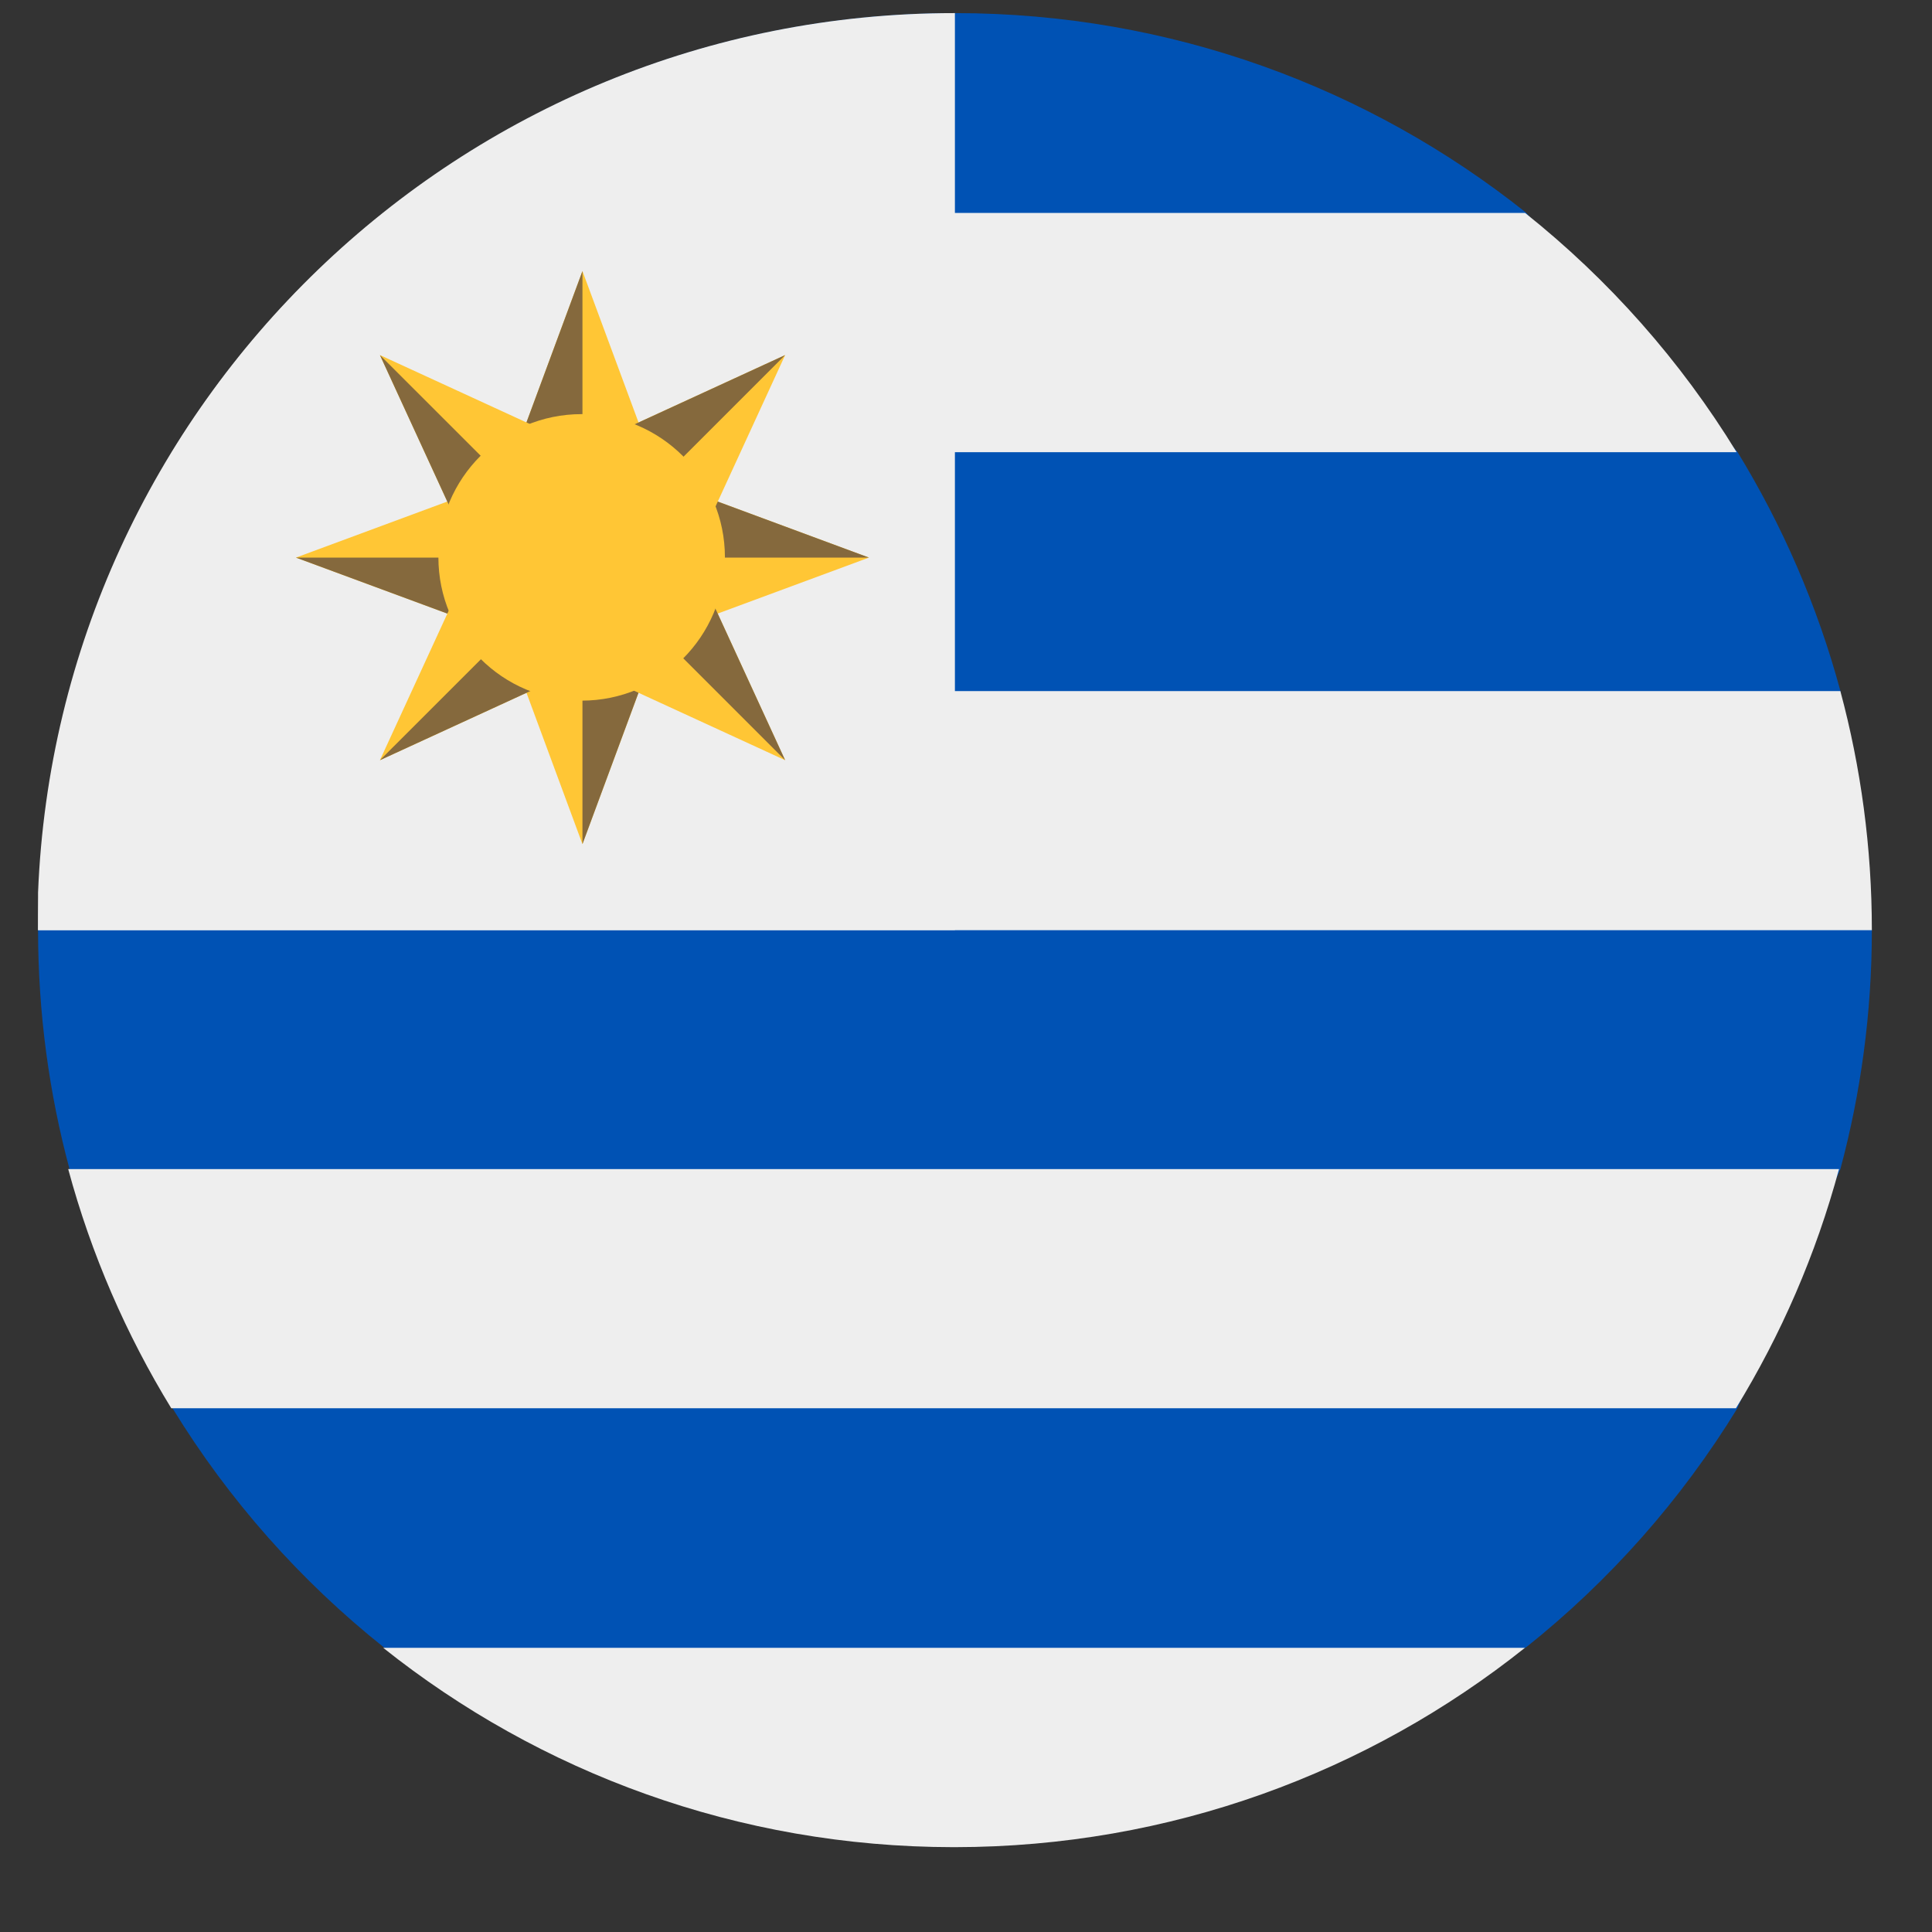
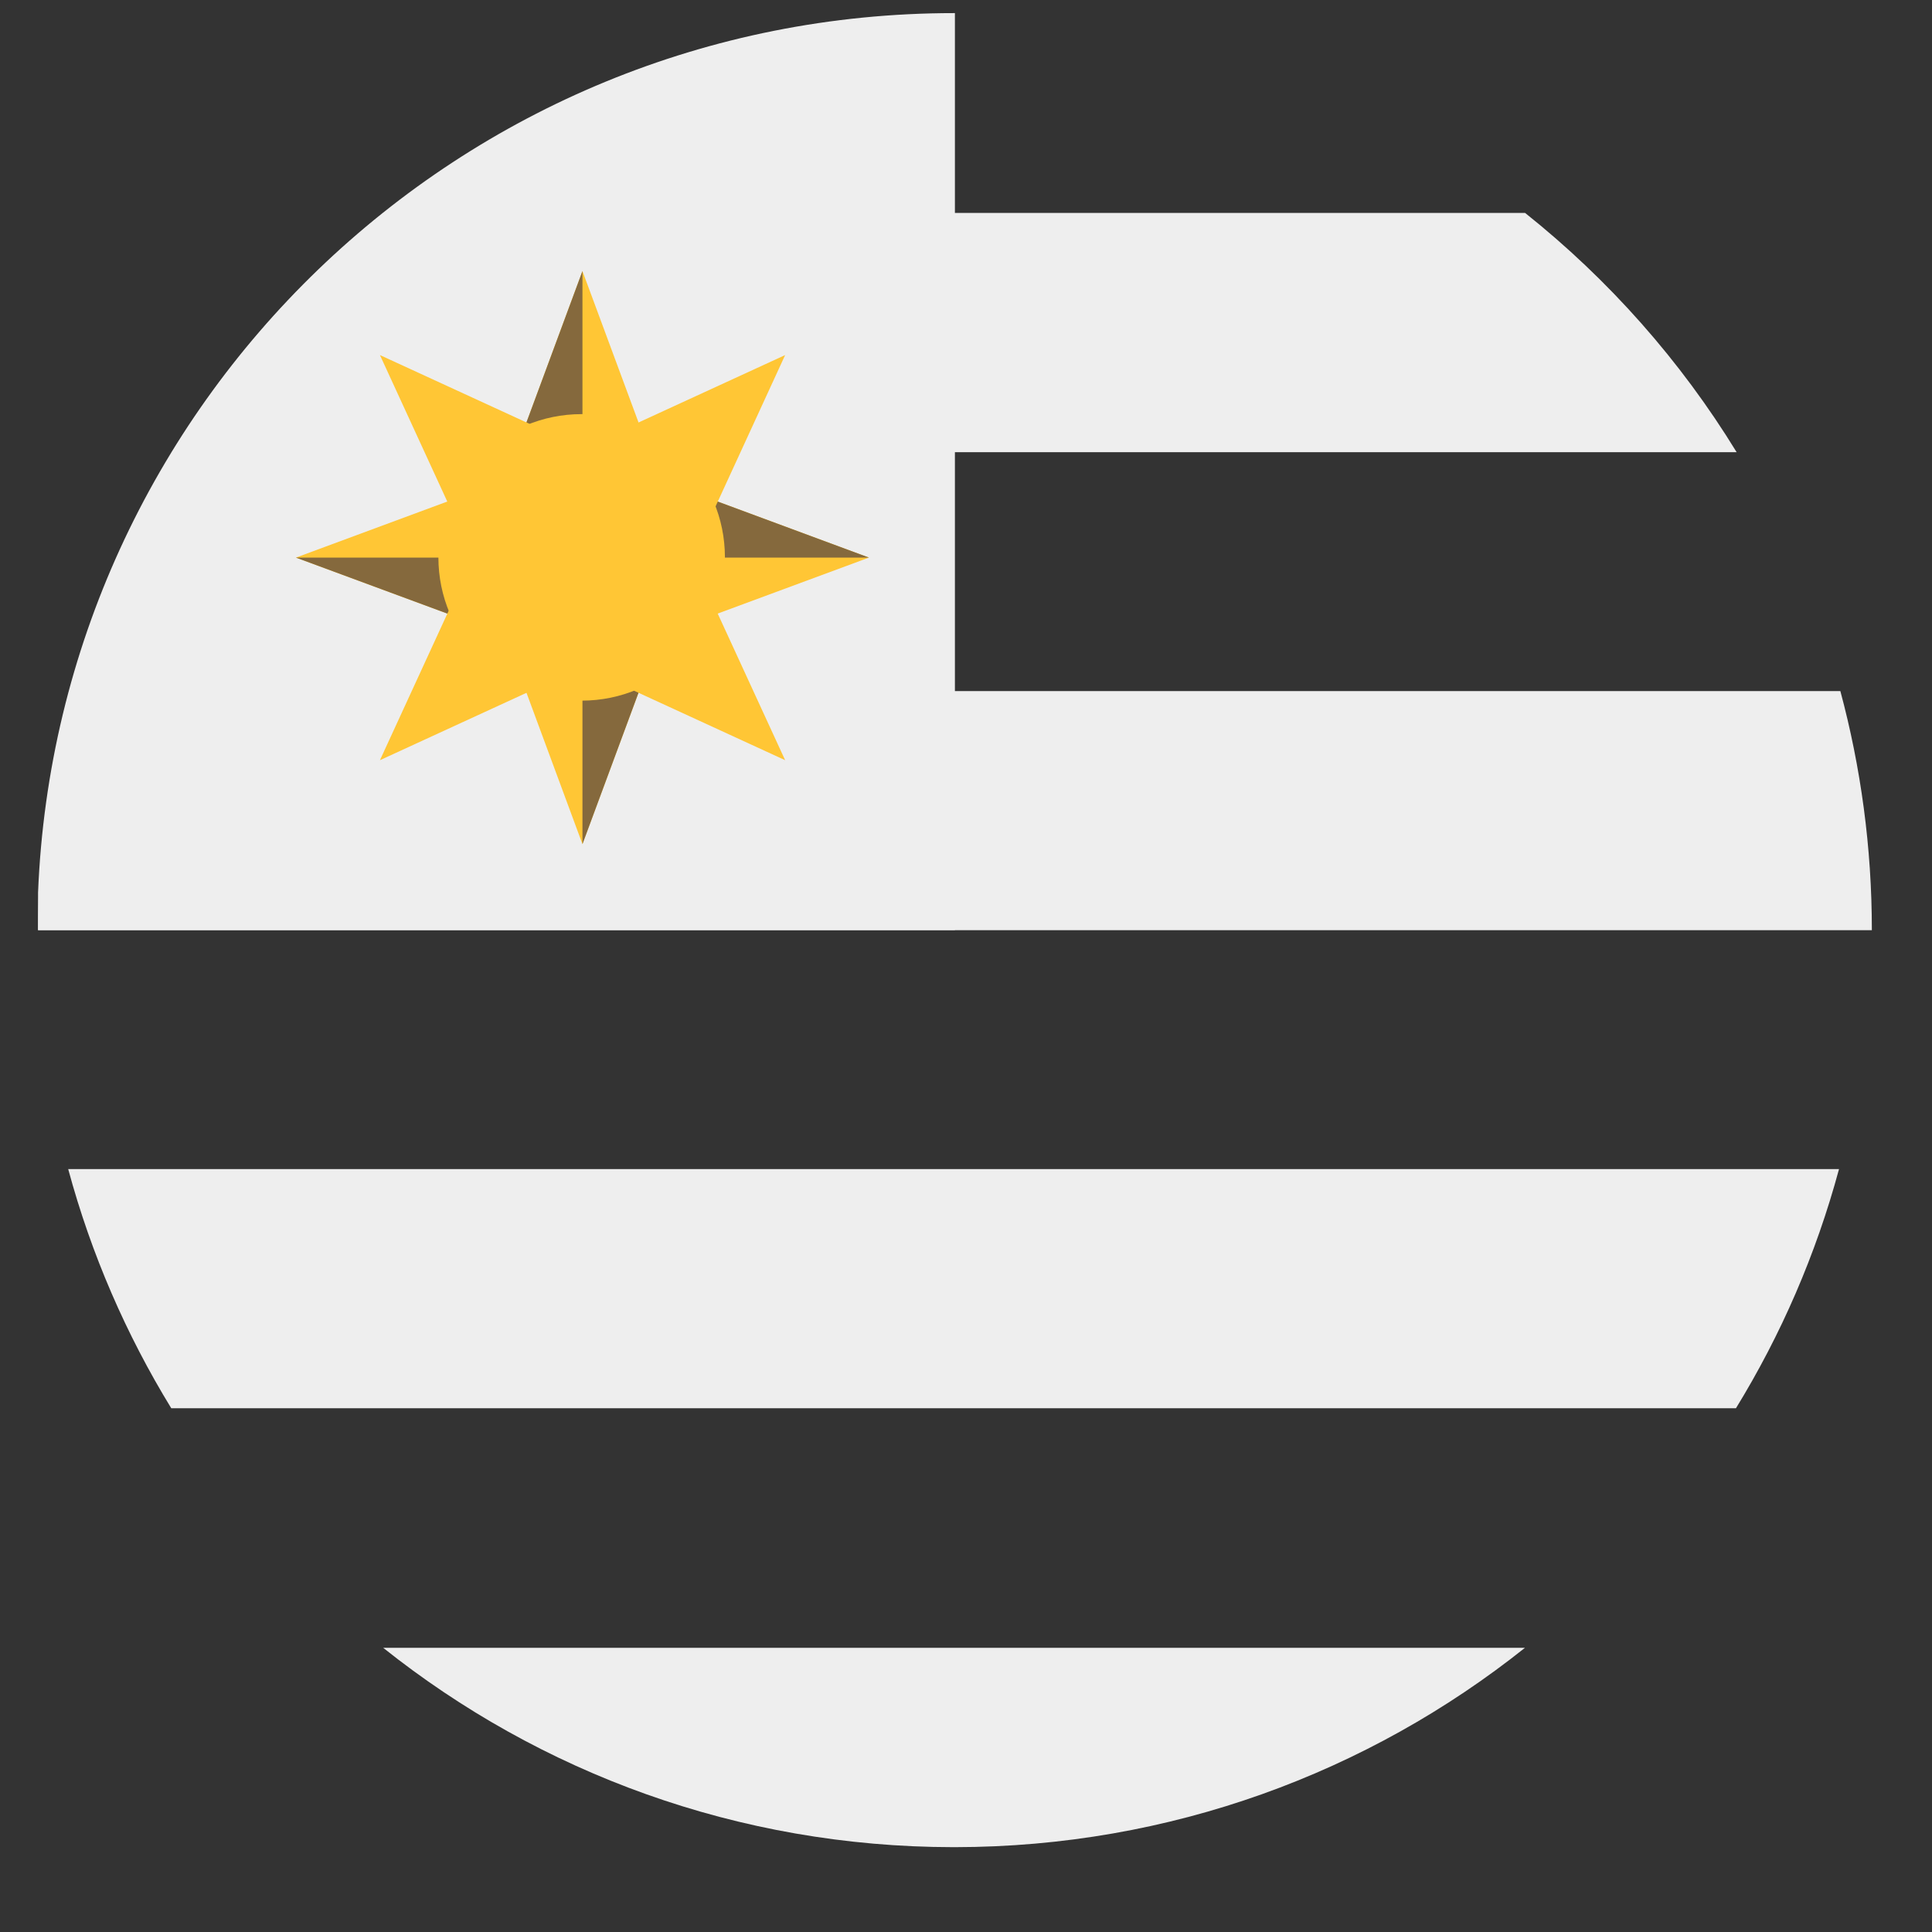
<svg xmlns="http://www.w3.org/2000/svg" width="23" height="23" viewBox="0 0 23 23" fill="none">
  <rect x="0" y="0" width="23" height="23" fill="#333333" stroke="none" />
  <g clip-path="url(#clip0_6827_78262)">
-     <path d="M21.909 13.919C22.153 13.011 22.284 12.057 22.284 11.072L21.909 8.224C21.635 7.209 21.218 6.252 20.682 5.377L18.164 2.529C16.3 1.045 13.941 0.157 11.373 0.156H11.364C8.796 0.157 6.436 1.045 4.573 2.529L2.055 5.377C1.518 6.252 1.102 7.209 0.828 8.224L0.453 11.072L0.453 11.076C0.454 12.06 0.584 13.013 0.828 13.919L2.055 16.767C2.723 17.857 3.577 18.821 4.573 19.614L11.368 21.987L18.164 19.614C19.16 18.821 20.014 17.857 20.682 16.767L21.909 13.919Z" fill="#0052B4" />
    <path d="M21.909 8.227C22.153 9.134 22.284 10.089 22.284 11.074H0.453C0.453 10.089 0.584 9.134 0.828 8.227H21.909Z" fill="#EEEEEE" />
    <path d="M18.156 2.535C19.152 3.329 20.006 4.292 20.674 5.383H2.047C2.715 4.292 3.569 3.329 4.565 2.535H18.156Z" fill="#EEEEEE" />
    <path d="M20.666 16.765C21.203 15.89 21.619 14.933 21.893 13.918H0.812C1.086 14.933 1.503 15.89 2.039 16.765H20.666Z" fill="#EEEEEE" />
    <path d="M18.154 19.617H4.562C6.425 21.101 8.783 21.988 11.349 21.99H11.367C13.933 21.988 16.291 21.101 18.154 19.617Z" fill="#EEEEEE" />
    <path d="M0.453 10.627C0.686 4.805 5.48 0.156 11.36 0.156C11.363 0.156 11.366 0.156 11.368 0.156V11.072H0.453V10.627Z" fill="#EEEEEE" />
    <path d="M6.934 3.227L7.856 5.716L10.345 6.638L7.856 7.559L6.934 10.049L6.013 7.559L3.523 6.638L6.013 5.716L6.934 3.227Z" fill="#FFC635" />
    <path d="M6.934 3.227V5.716H7.856L10.345 6.638H7.856V7.559L6.934 10.049V7.559H6.013L3.523 6.638H6.013V5.716L6.934 3.227Z" fill="#85693D" />
    <path d="M9.347 4.227L8.238 6.639L9.347 9.05L6.935 7.941L4.523 9.05L5.632 6.639L4.523 4.227L6.935 5.336L9.347 4.227Z" fill="#FFC635" />
-     <path d="M9.347 4.227L7.587 5.987L8.238 6.639L9.347 9.05L7.587 7.29L6.935 7.941L4.523 9.05L6.284 7.29L5.632 6.639L4.523 4.227L6.284 5.987L6.935 5.336L9.347 4.227Z" fill="#85693D" />
    <path d="M6.924 8.341C7.866 8.341 8.63 7.577 8.63 6.635C8.63 5.693 7.866 4.93 6.924 4.93C5.982 4.93 5.219 5.693 5.219 6.635C5.219 7.577 5.982 8.341 6.924 8.341Z" fill="#FFC635" />
  </g>
  <defs>
    <clipPath id="clip0_6827_78262">
      <rect width="21.962" height="21.962" fill="white" transform="translate(0.375 0.125)" />
    </clipPath>
  </defs>
</svg>